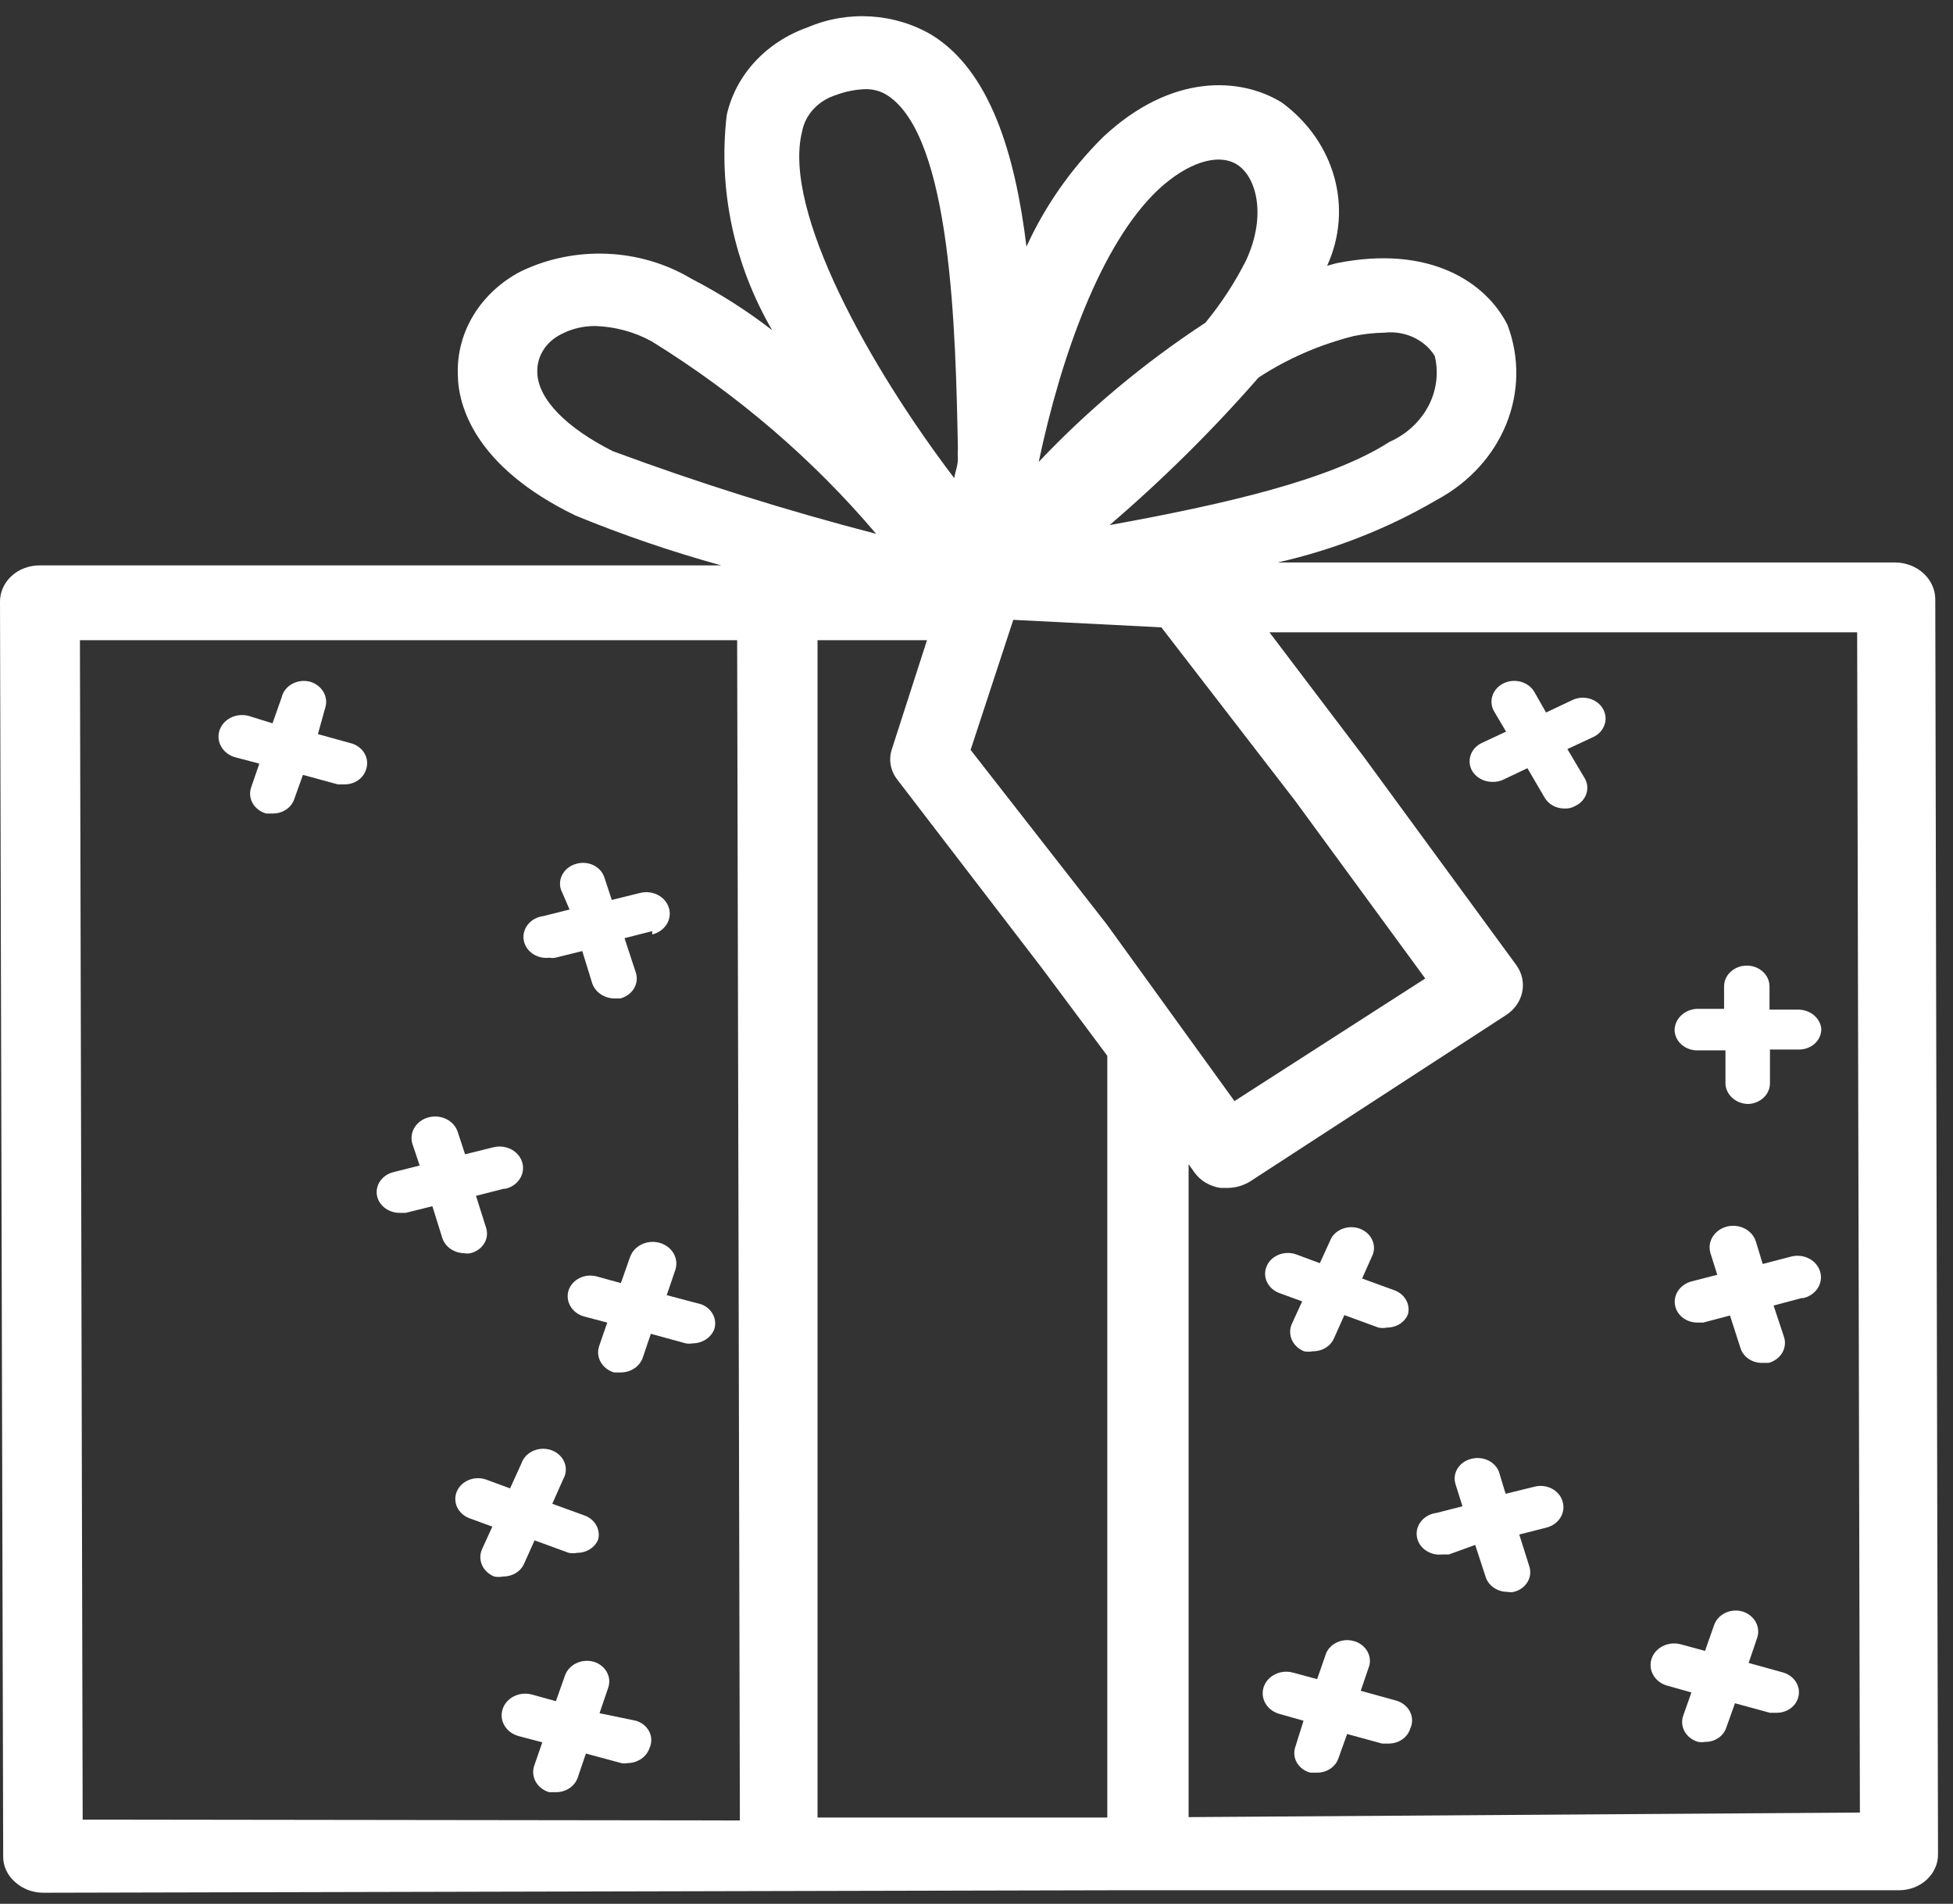
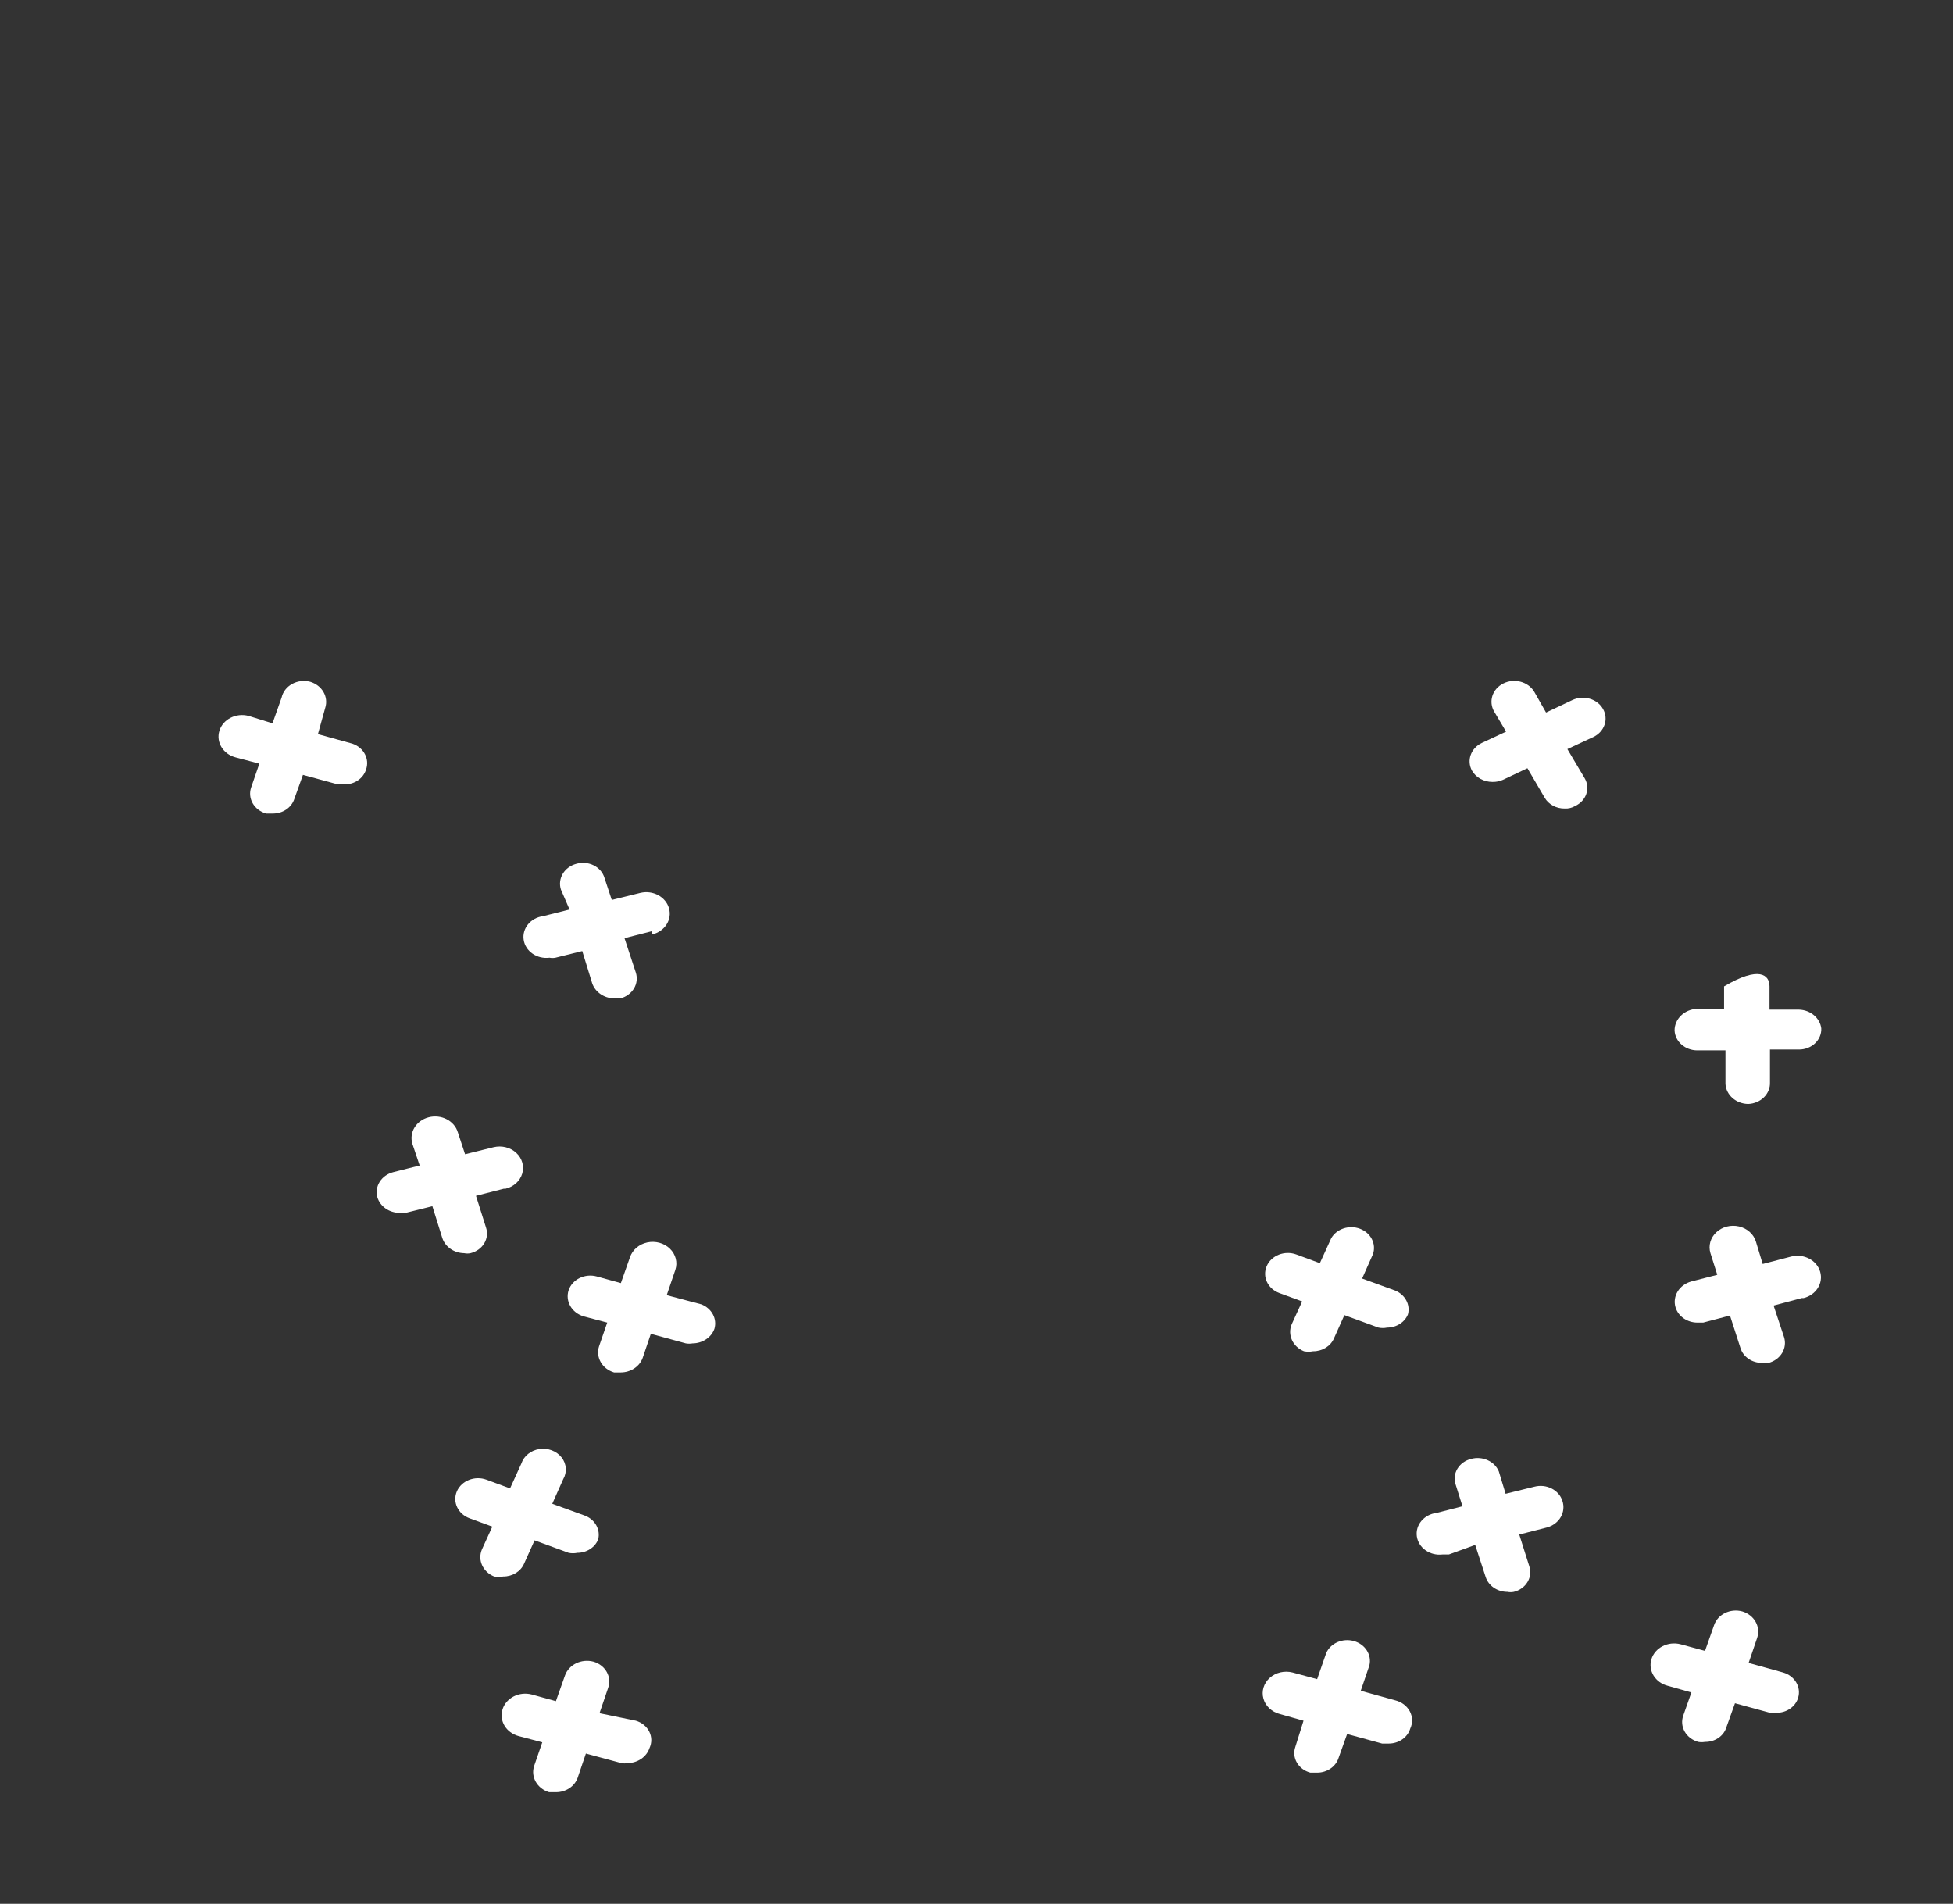
<svg xmlns="http://www.w3.org/2000/svg" version="1.1" viewBox="0 0 79 77" height="77px" width="79px">
  <rect x="0" y="0" width="79" height="77" fill="#333333" stroke="none" />
  <title>4A8D23D9-3309-49E6-B2ED-88EAE6BC9EC6</title>
  <desc>Created with sketchtool.</desc>
  <g fill-rule="evenodd" fill="none" stroke-width="1" stroke="none" id="Cart-/-Checkout-/-Account">
    <g fill-rule="nonzero" fill="#FFFFFF" transform="translate(-162, -2329)" id="Cart---Subscription">
      <g transform="translate(100, 2272)" id="CMS-Content-Module">
        <g transform="translate(62, 56)" id="illustrations/gift">
          <g id="gift">
-             <path id="Shape" d="M78.283,25.213 C78.264,24.413 77.56,23.768 76.685,23.75 L51.681,23.75 C53.967,23.232 56.146,22.375 58.129,21.212 C60.8,19.775 61.991,16.814 60.977,14.136 C60.132,12.455 57.872,10.875 54.051,11.648 L53.683,11.749 C54.749,9.419 54,6.724 51.846,5.143 C50.174,4.118 47.382,3.95 44.607,6.555 C43.305,7.853 42.261,9.349 41.521,10.976 C41.062,7.194 40.033,3.866 37.7,2.42 C36.2,1.529 34.304,1.408 32.684,2.101 C30.991,2.693 29.749,4.039 29.395,5.664 C29.047,8.664 29.687,11.69 31.233,14.354 C30.217,13.567 29.122,12.869 27.962,12.27 C25.889,11.031 23.242,10.921 21.054,11.984 C19.442,12.831 18.468,14.419 18.519,16.119 C18.519,17.414 19.217,19.884 23.277,21.851 C25.194,22.639 27.164,23.312 29.175,23.868 L1.617,23.868 C1.186,23.864 0.772,24.018 0.468,24.296 C0.164,24.575 -0.005,24.954 -0,25.347 L0.129,76.075 C0.122,76.468 0.295,76.846 0.606,77.117 C0.908,77.395 1.317,77.552 1.745,77.554 L44.865,77.454 L46.481,77.454 L76.795,77.454 C77.224,77.458 77.636,77.303 77.938,77.024 C78.239,76.746 78.404,76.367 78.394,75.974 L78.283,25.213 Z M54.767,14.59 C55.171,14.507 55.584,14.462 55.998,14.455 C56.823,14.363 57.628,14.735 58.037,15.397 C58.376,16.805 57.617,18.243 56.2,18.876 C53.793,20.422 49.513,21.397 44.883,22.238 C47.046,20.384 49.06,18.389 50.909,16.271 C52.076,15.506 53.383,14.937 54.767,14.59 Z M46.849,8.673 C48.025,7.581 49.256,7.177 50.027,7.648 C50.799,8.119 51.258,9.665 50.413,11.514 C49.963,12.412 49.408,13.262 48.76,14.052 C46.278,15.68 44.015,17.57 42.017,19.683 C42.917,15.413 44.534,10.858 46.849,8.673 Z M32.445,6.32 C32.573,5.633 33.102,5.065 33.823,4.841 C34.197,4.701 34.595,4.621 34.999,4.606 C35.321,4.598 35.637,4.687 35.899,4.858 C38.49,6.539 38.655,14.388 38.747,19.128 C38.738,19.274 38.738,19.42 38.747,19.565 C38.747,19.834 38.637,20.086 38.6,20.338 C35.219,15.901 31.637,9.53 32.445,6.32 Z M24.784,19.246 C22.947,18.321 21.753,17.161 21.734,16.052 C21.712,15.418 22.081,14.827 22.69,14.523 C23.114,14.298 23.596,14.182 24.086,14.186 C24.89,14.214 25.674,14.428 26.364,14.808 C29.82,16.947 32.883,19.574 35.44,22.591 C31.824,21.655 28.266,20.538 24.784,19.246 L24.784,19.246 Z M3.344,74.596 L3.233,26.894 L29.818,26.894 L29.928,74.63 L3.344,74.596 Z M44.424,74.512 L33.07,74.512 L33.07,26.894 L37.497,26.894 L36.083,31.281 C35.933,31.709 36.014,32.177 36.303,32.541 L42.146,40.156 L44.791,43.702 L44.791,74.512 L44.424,74.512 Z M44.773,38.391 L39.261,31.331 L40.988,26.07 L46.977,26.373 L52.397,33.399 L57.652,40.576 L49.935,45.534 L44.773,38.391 Z M48.08,74.495 L48.08,48.089 L48.319,48.425 C48.558,48.757 48.937,48.982 49.366,49.047 L49.66,49.047 C49.988,49.043 50.308,48.949 50.578,48.778 L60.922,42.055 C61.638,41.59 61.817,40.687 61.326,40.021 L55.171,31.617 L51.35,26.574 L75.123,26.574 L75.234,74.31 L48.08,74.495 Z" />
            <path id="Path" d="M14.808,32.121 C14.699,32.483 14.336,32.732 13.926,32.726 L13.669,32.726 L12.254,32.34 L11.905,33.314 C11.791,33.664 11.44,33.903 11.042,33.903 L10.766,33.903 C10.531,33.837 10.335,33.688 10.221,33.489 C10.107,33.29 10.085,33.058 10.16,32.844 L10.49,31.886 L9.535,31.634 C9.028,31.504 8.732,31.022 8.874,30.558 C9.016,30.094 9.542,29.823 10.05,29.953 L11.023,30.255 L11.391,29.213 C11.442,28.983 11.596,28.783 11.816,28.662 C12.036,28.54 12.302,28.509 12.548,28.574 C13.03,28.719 13.299,29.188 13.154,29.633 L12.86,30.692 L14.257,31.079 C14.714,31.237 14.957,31.695 14.808,32.121 Z" />
            <path id="Path" d="M28.899,54.745 C28.773,55.094 28.419,55.331 28.017,55.334 C27.926,55.35 27.833,55.35 27.742,55.334 L26.327,54.947 L25.997,55.922 C25.871,56.271 25.516,56.507 25.115,56.51 L24.839,56.51 C24.357,56.366 24.088,55.896 24.233,55.451 L24.563,54.493 L23.608,54.241 C23.126,54.096 22.857,53.627 23.002,53.182 C23.152,52.743 23.659,52.496 24.141,52.627 L25.115,52.896 L25.482,51.854 C25.581,51.554 25.847,51.325 26.18,51.252 C26.514,51.18 26.864,51.276 27.099,51.505 C27.334,51.733 27.418,52.058 27.319,52.359 L26.97,53.384 L28.367,53.754 C28.79,53.916 29.018,54.339 28.899,54.745 Z" />
            <path id="Path" d="M26.272,71.705 C26.153,72.06 25.796,72.305 25.39,72.31 C25.306,72.328 25.218,72.328 25.133,72.31 L23.7,71.924 L23.369,72.899 C23.248,73.25 22.891,73.489 22.487,73.487 L22.212,73.487 C21.73,73.342 21.461,72.873 21.606,72.428 L21.936,71.47 L20.981,71.218 C20.474,71.083 20.182,70.598 20.329,70.134 C20.476,69.669 21.006,69.402 21.514,69.537 L22.487,69.806 L22.855,68.764 C23.013,68.323 23.526,68.077 24.012,68.209 C24.494,68.353 24.757,68.827 24.6,69.268 L24.251,70.293 L25.721,70.596 C25.962,70.667 26.16,70.828 26.265,71.039 C26.37,71.25 26.372,71.492 26.272,71.705 L26.272,71.705 Z" />
            <path id="Path" d="M57.045,70.915 C56.938,71.271 56.585,71.518 56.182,71.52 L55.906,71.52 L54.492,71.134 L54.143,72.109 C54.029,72.458 53.677,72.697 53.279,72.697 L53.003,72.697 C52.77,72.635 52.574,72.489 52.46,72.293 C52.346,72.097 52.323,71.866 52.397,71.655 L52.728,70.596 L51.773,70.327 C51.444,70.243 51.19,70.005 51.106,69.703 C51.021,69.401 51.119,69.08 51.363,68.862 C51.607,68.644 51.959,68.562 52.287,68.646 L53.279,68.915 L53.647,67.856 C53.829,67.453 54.317,67.245 54.772,67.376 C55.226,67.507 55.495,67.935 55.392,68.36 L55.043,69.386 L56.439,69.772 C56.696,69.835 56.911,69.998 57.028,70.217 C57.144,70.436 57.15,70.691 57.045,70.915 Z" />
            <path id="Path" d="M72.735,69.671 C72.626,70.033 72.264,70.282 71.853,70.276 L71.596,70.276 L70.181,69.89 L69.832,70.865 C69.724,71.217 69.369,71.459 68.969,71.453 C68.878,71.469 68.784,71.469 68.693,71.453 C68.459,71.387 68.262,71.238 68.148,71.039 C68.035,70.84 68.012,70.608 68.087,70.394 L68.418,69.453 L67.462,69.184 C66.955,69.054 66.659,68.572 66.801,68.108 C66.943,67.644 67.469,67.373 67.977,67.503 L68.969,67.772 L69.336,66.73 C69.486,66.291 69.994,66.044 70.475,66.175 C70.957,66.32 71.226,66.789 71.082,67.234 L70.733,68.259 L72.129,68.646 C72.599,68.783 72.867,69.236 72.735,69.671 Z" />
            <path id="Path" d="M62.575,62.78 L61.455,63.066 L61.859,64.343 C61.932,64.557 61.907,64.789 61.789,64.986 C61.671,65.183 61.471,65.327 61.234,65.385 C61.15,65.402 61.062,65.402 60.977,65.385 C60.569,65.385 60.209,65.139 60.095,64.78 L59.673,63.486 L58.607,63.872 L58.35,63.872 C57.842,63.933 57.378,63.605 57.312,63.141 C57.246,62.677 57.604,62.252 58.111,62.191 L59.158,61.923 L58.883,61.049 C58.809,60.834 58.834,60.602 58.952,60.406 C59.07,60.209 59.27,60.065 59.507,60.006 C59.967,59.881 60.456,60.1 60.628,60.511 L60.903,61.418 L62.061,61.133 C62.548,61.003 63.058,61.258 63.2,61.704 C63.274,61.922 63.25,62.159 63.133,62.361 C63.016,62.563 62.815,62.714 62.575,62.78 L62.575,62.78 Z" />
            <path id="Path" d="M72.882,53.501 L71.743,53.804 L72.166,55.081 C72.234,55.295 72.206,55.525 72.089,55.721 C71.972,55.916 71.775,56.061 71.541,56.124 L71.284,56.124 C70.873,56.129 70.511,55.881 70.402,55.519 L69.979,54.207 L68.895,54.493 L68.657,54.493 C68.243,54.491 67.882,54.237 67.775,53.871 C67.645,53.422 67.93,52.96 68.418,52.829 L69.465,52.56 L69.189,51.686 C69.097,51.386 69.188,51.064 69.426,50.841 C69.664,50.618 70.014,50.528 70.344,50.605 C70.675,50.683 70.935,50.915 71.027,51.216 L71.302,52.123 L72.46,51.821 C72.967,51.695 73.489,51.97 73.626,52.434 C73.763,52.898 73.463,53.376 72.956,53.501 L72.882,53.501 Z" />
            <path id="Path" d="M64.449,30.81 L63.402,31.297 L64.1,32.474 C64.216,32.67 64.24,32.9 64.167,33.112 C64.094,33.324 63.931,33.5 63.714,33.6 C63.589,33.674 63.441,33.71 63.292,33.701 C62.954,33.706 62.642,33.537 62.483,33.264 L61.785,32.071 L60.793,32.541 C60.662,32.6 60.517,32.628 60.371,32.625 C60.025,32.625 59.707,32.451 59.544,32.171 C59.317,31.758 59.498,31.255 59.948,31.045 L60.922,30.591 L60.444,29.785 C60.201,29.376 60.365,28.864 60.812,28.642 C61.258,28.419 61.817,28.569 62.061,28.978 L62.539,29.818 L63.604,29.314 C64.056,29.101 64.611,29.262 64.844,29.675 C65.078,30.089 64.901,30.596 64.449,30.81 L64.449,30.81 Z" />
-             <path id="Path" d="M73.672,42.593 C73.682,42.817 73.592,43.035 73.422,43.197 C73.252,43.359 73.017,43.45 72.772,43.45 L71.596,43.45 L71.596,44.778 C71.606,45.001 71.519,45.218 71.353,45.382 C71.188,45.546 70.958,45.643 70.714,45.652 L70.714,45.652 C70.225,45.644 69.824,45.292 69.796,44.845 L69.796,43.484 L68.657,43.484 C68.163,43.484 67.758,43.128 67.738,42.677 C67.737,42.213 68.132,41.83 68.638,41.803 L69.74,41.803 L69.74,40.895 C69.74,40.431 70.152,40.055 70.659,40.055 C71.166,40.055 71.578,40.431 71.578,40.895 L71.578,41.836 L72.772,41.836 C73.235,41.85 73.618,42.172 73.672,42.593 L73.672,42.593 Z" />
+             <path id="Path" d="M73.672,42.593 C73.682,42.817 73.592,43.035 73.422,43.197 C73.252,43.359 73.017,43.45 72.772,43.45 L71.596,43.45 L71.596,44.778 C71.606,45.001 71.519,45.218 71.353,45.382 C71.188,45.546 70.958,45.643 70.714,45.652 L70.714,45.652 C70.225,45.644 69.824,45.292 69.796,44.845 L69.796,43.484 L68.657,43.484 C68.163,43.484 67.758,43.128 67.738,42.677 C67.737,42.213 68.132,41.83 68.638,41.803 L69.74,41.803 L69.74,40.895 C71.166,40.055 71.578,40.431 71.578,40.895 L71.578,41.836 L72.772,41.836 C73.235,41.85 73.618,42.172 73.672,42.593 L73.672,42.593 Z" />
            <path id="Path" d="M26.382,38.66 L25.262,38.945 L25.721,40.34 C25.789,40.554 25.762,40.784 25.645,40.98 C25.527,41.175 25.33,41.32 25.096,41.383 L24.839,41.383 C24.435,41.372 24.082,41.13 23.957,40.777 L23.553,39.466 L22.469,39.735 C22.39,39.751 22.309,39.751 22.23,39.735 C21.723,39.8 21.254,39.477 21.183,39.013 C21.112,38.548 21.466,38.119 21.973,38.054 L23.039,37.786 L22.69,36.979 C22.621,36.765 22.649,36.535 22.766,36.339 C22.883,36.144 23.08,35.999 23.314,35.937 C23.548,35.869 23.802,35.892 24.017,36 C24.232,36.108 24.389,36.291 24.453,36.508 L24.747,37.399 L25.905,37.113 C26.412,36.993 26.93,37.271 27.062,37.735 C27.194,38.199 26.89,38.673 26.382,38.794 L26.382,38.66 Z" />
            <path id="Path" d="M20.375,49.081 L19.254,49.367 L19.658,50.644 C19.732,50.858 19.707,51.09 19.589,51.287 C19.471,51.484 19.27,51.628 19.033,51.686 C18.949,51.704 18.861,51.704 18.776,51.686 C18.37,51.681 18.014,51.436 17.894,51.081 L17.49,49.787 L16.406,50.056 L16.167,50.056 C15.749,50.055 15.382,49.802 15.267,49.434 C15.138,48.989 15.425,48.531 15.91,48.409 L16.976,48.14 L16.682,47.266 C16.54,46.801 16.836,46.32 17.343,46.19 C17.851,46.06 18.377,46.331 18.519,46.795 L18.813,47.686 L19.97,47.4 C20.299,47.322 20.647,47.41 20.885,47.631 C21.123,47.852 21.214,48.172 21.124,48.471 C21.034,48.77 20.776,49.003 20.448,49.081 L20.375,49.081 Z" />
            <path id="Path" d="M24.196,63.267 C24.065,63.591 23.728,63.805 23.351,63.805 C23.236,63.829 23.117,63.829 23.002,63.805 L21.624,63.301 L21.201,64.242 C21.065,64.559 20.729,64.766 20.356,64.763 C20.235,64.787 20.11,64.787 19.989,64.763 C19.531,64.578 19.313,64.098 19.493,63.671 L19.915,62.746 L18.997,62.41 C18.525,62.238 18.295,61.749 18.482,61.317 C18.67,60.886 19.205,60.675 19.677,60.847 L20.632,61.2 L21.091,60.191 C21.193,59.886 21.475,59.659 21.82,59.607 C22.165,59.555 22.512,59.686 22.716,59.945 C22.92,60.205 22.945,60.548 22.781,60.83 L22.34,61.822 L23.682,62.309 C24.081,62.475 24.297,62.876 24.196,63.267 Z" />
            <path id="Path" d="M56.953,54.157 C56.823,54.481 56.485,54.695 56.108,54.695 C55.993,54.719 55.874,54.719 55.759,54.695 L54.381,54.191 L53.959,55.132 C53.822,55.449 53.486,55.656 53.114,55.653 C52.993,55.677 52.867,55.677 52.746,55.653 C52.289,55.468 52.07,54.987 52.25,54.56 L52.673,53.636 L51.754,53.3 C51.282,53.128 51.052,52.639 51.24,52.207 C51.427,51.776 51.962,51.565 52.434,51.737 L53.389,52.09 L53.849,51.081 C54.07,50.699 54.573,50.533 55.011,50.698 C55.448,50.863 55.677,51.306 55.539,51.72 L55.098,52.711 L56.439,53.199 C56.839,53.365 57.054,53.766 56.953,54.157 Z" />
          </g>
        </g>
      </g>
    </g>
  </g>
</svg>